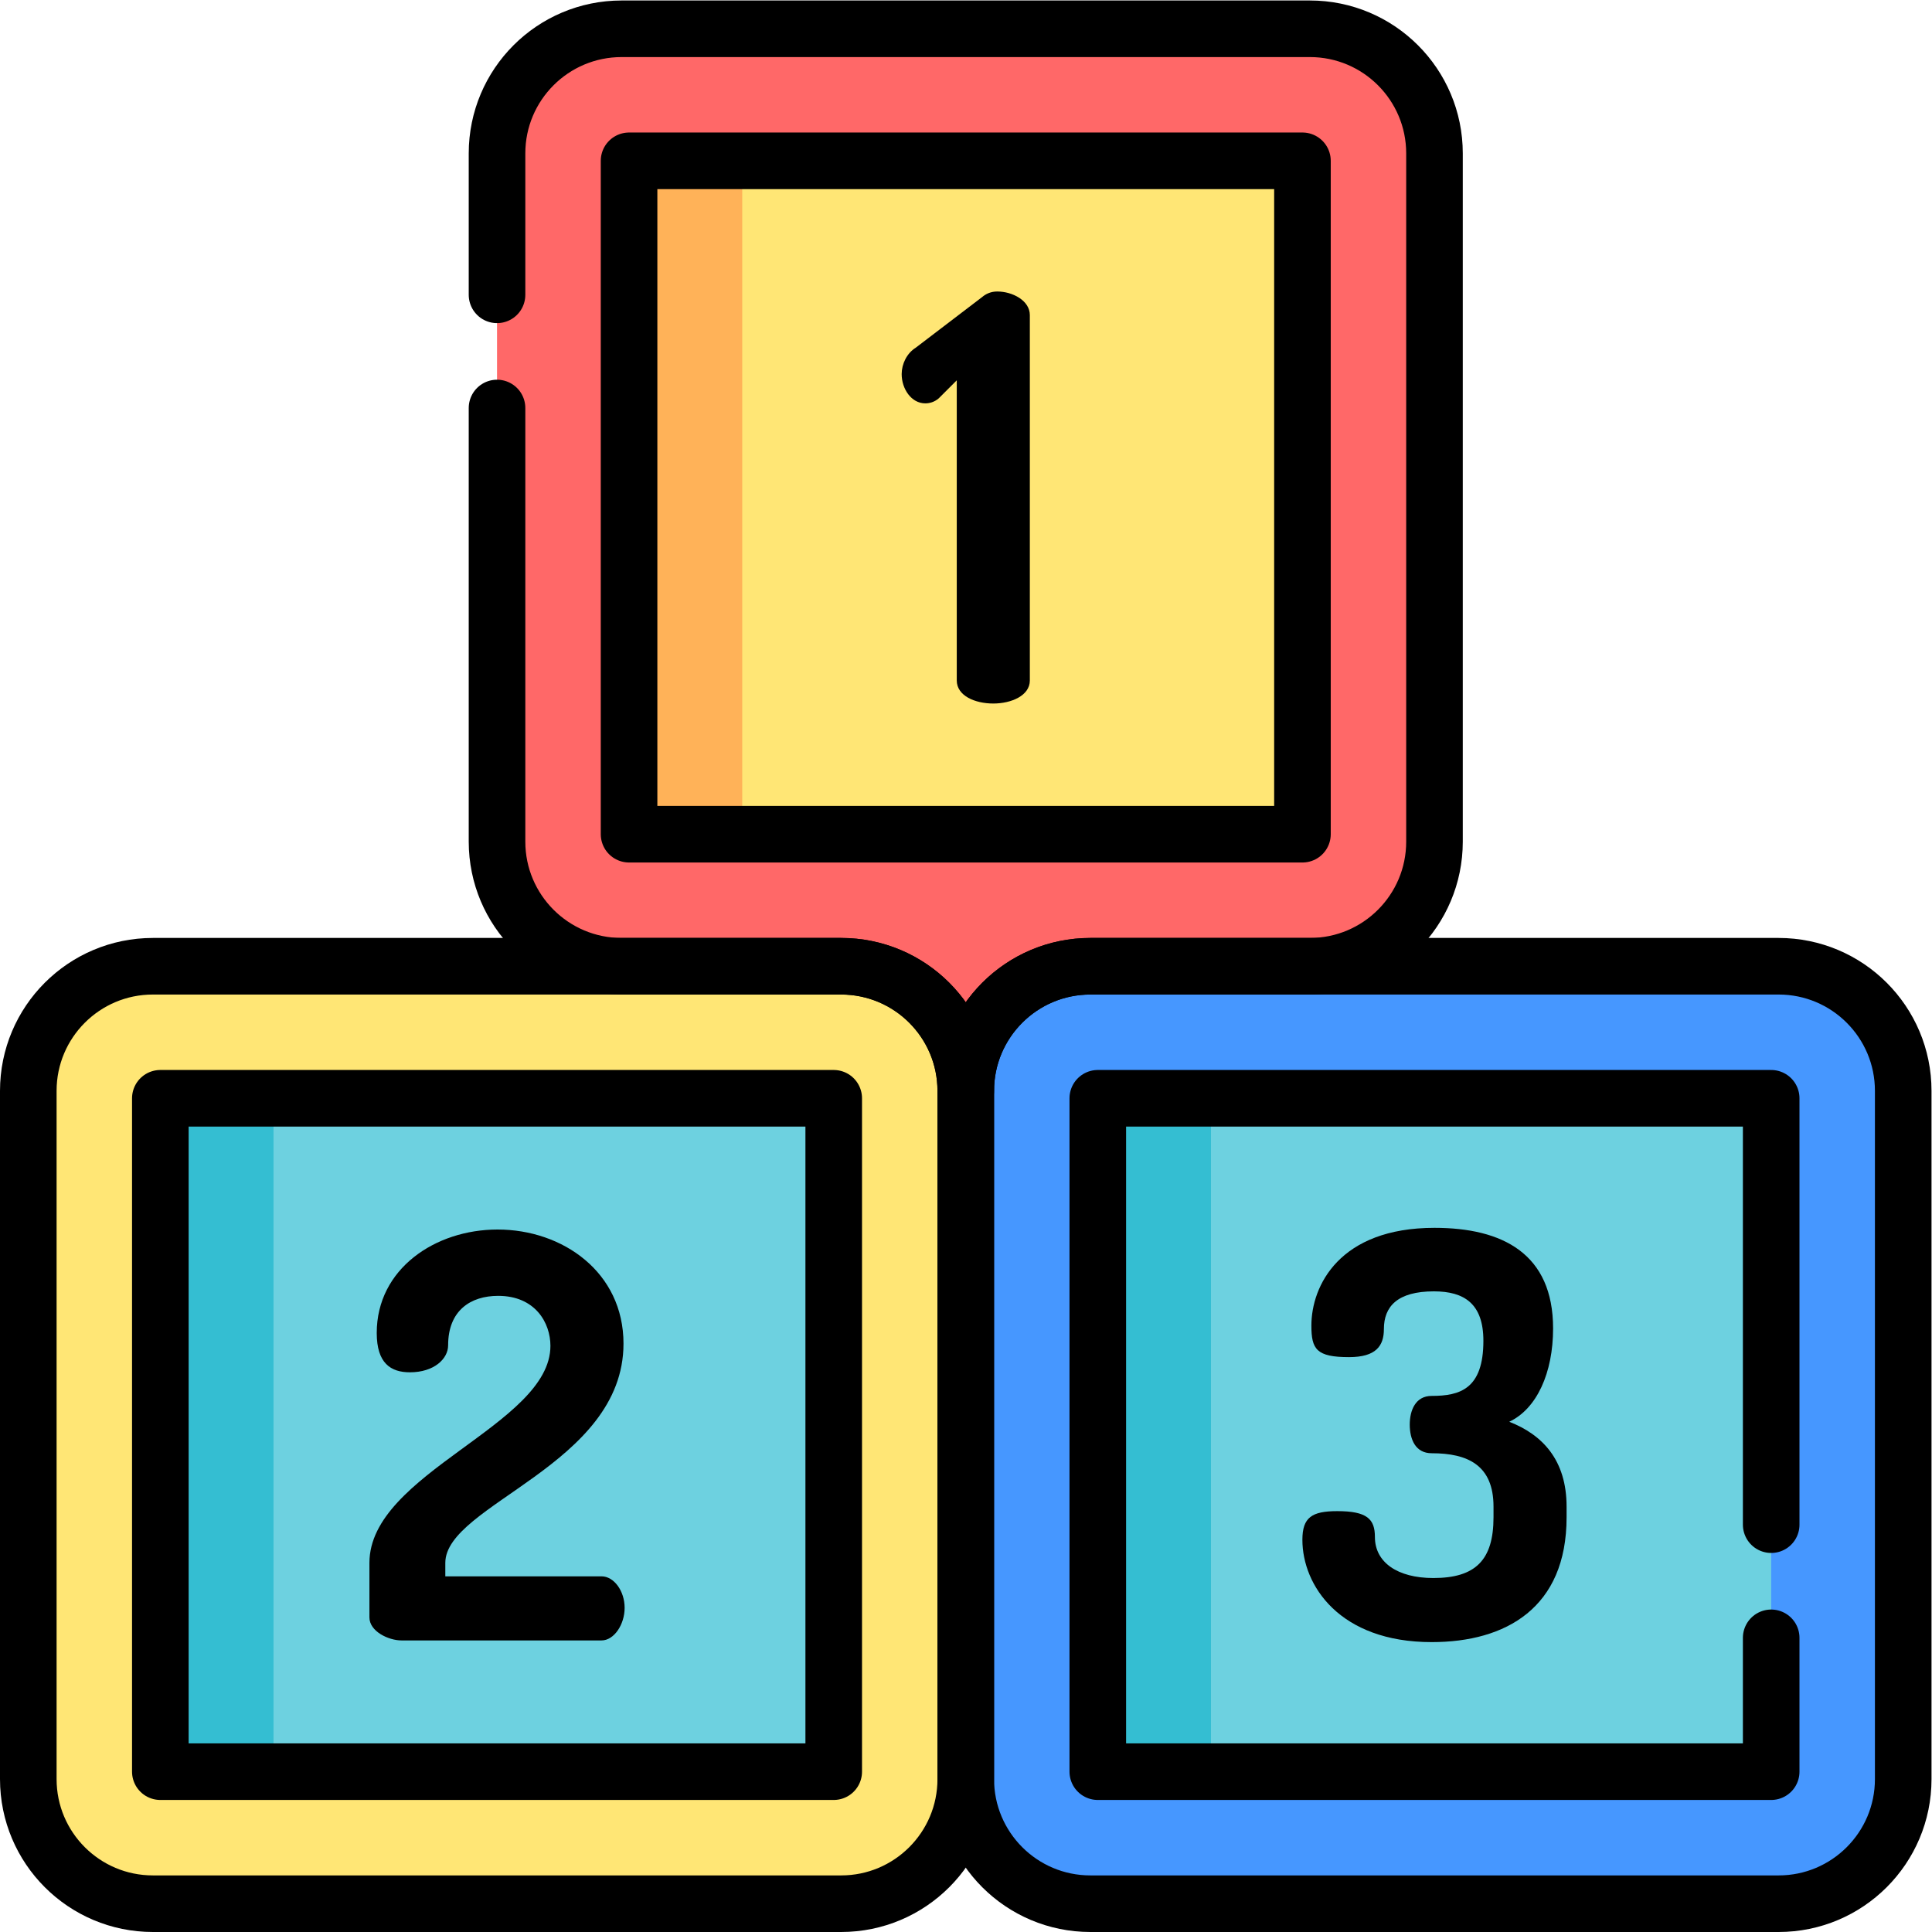
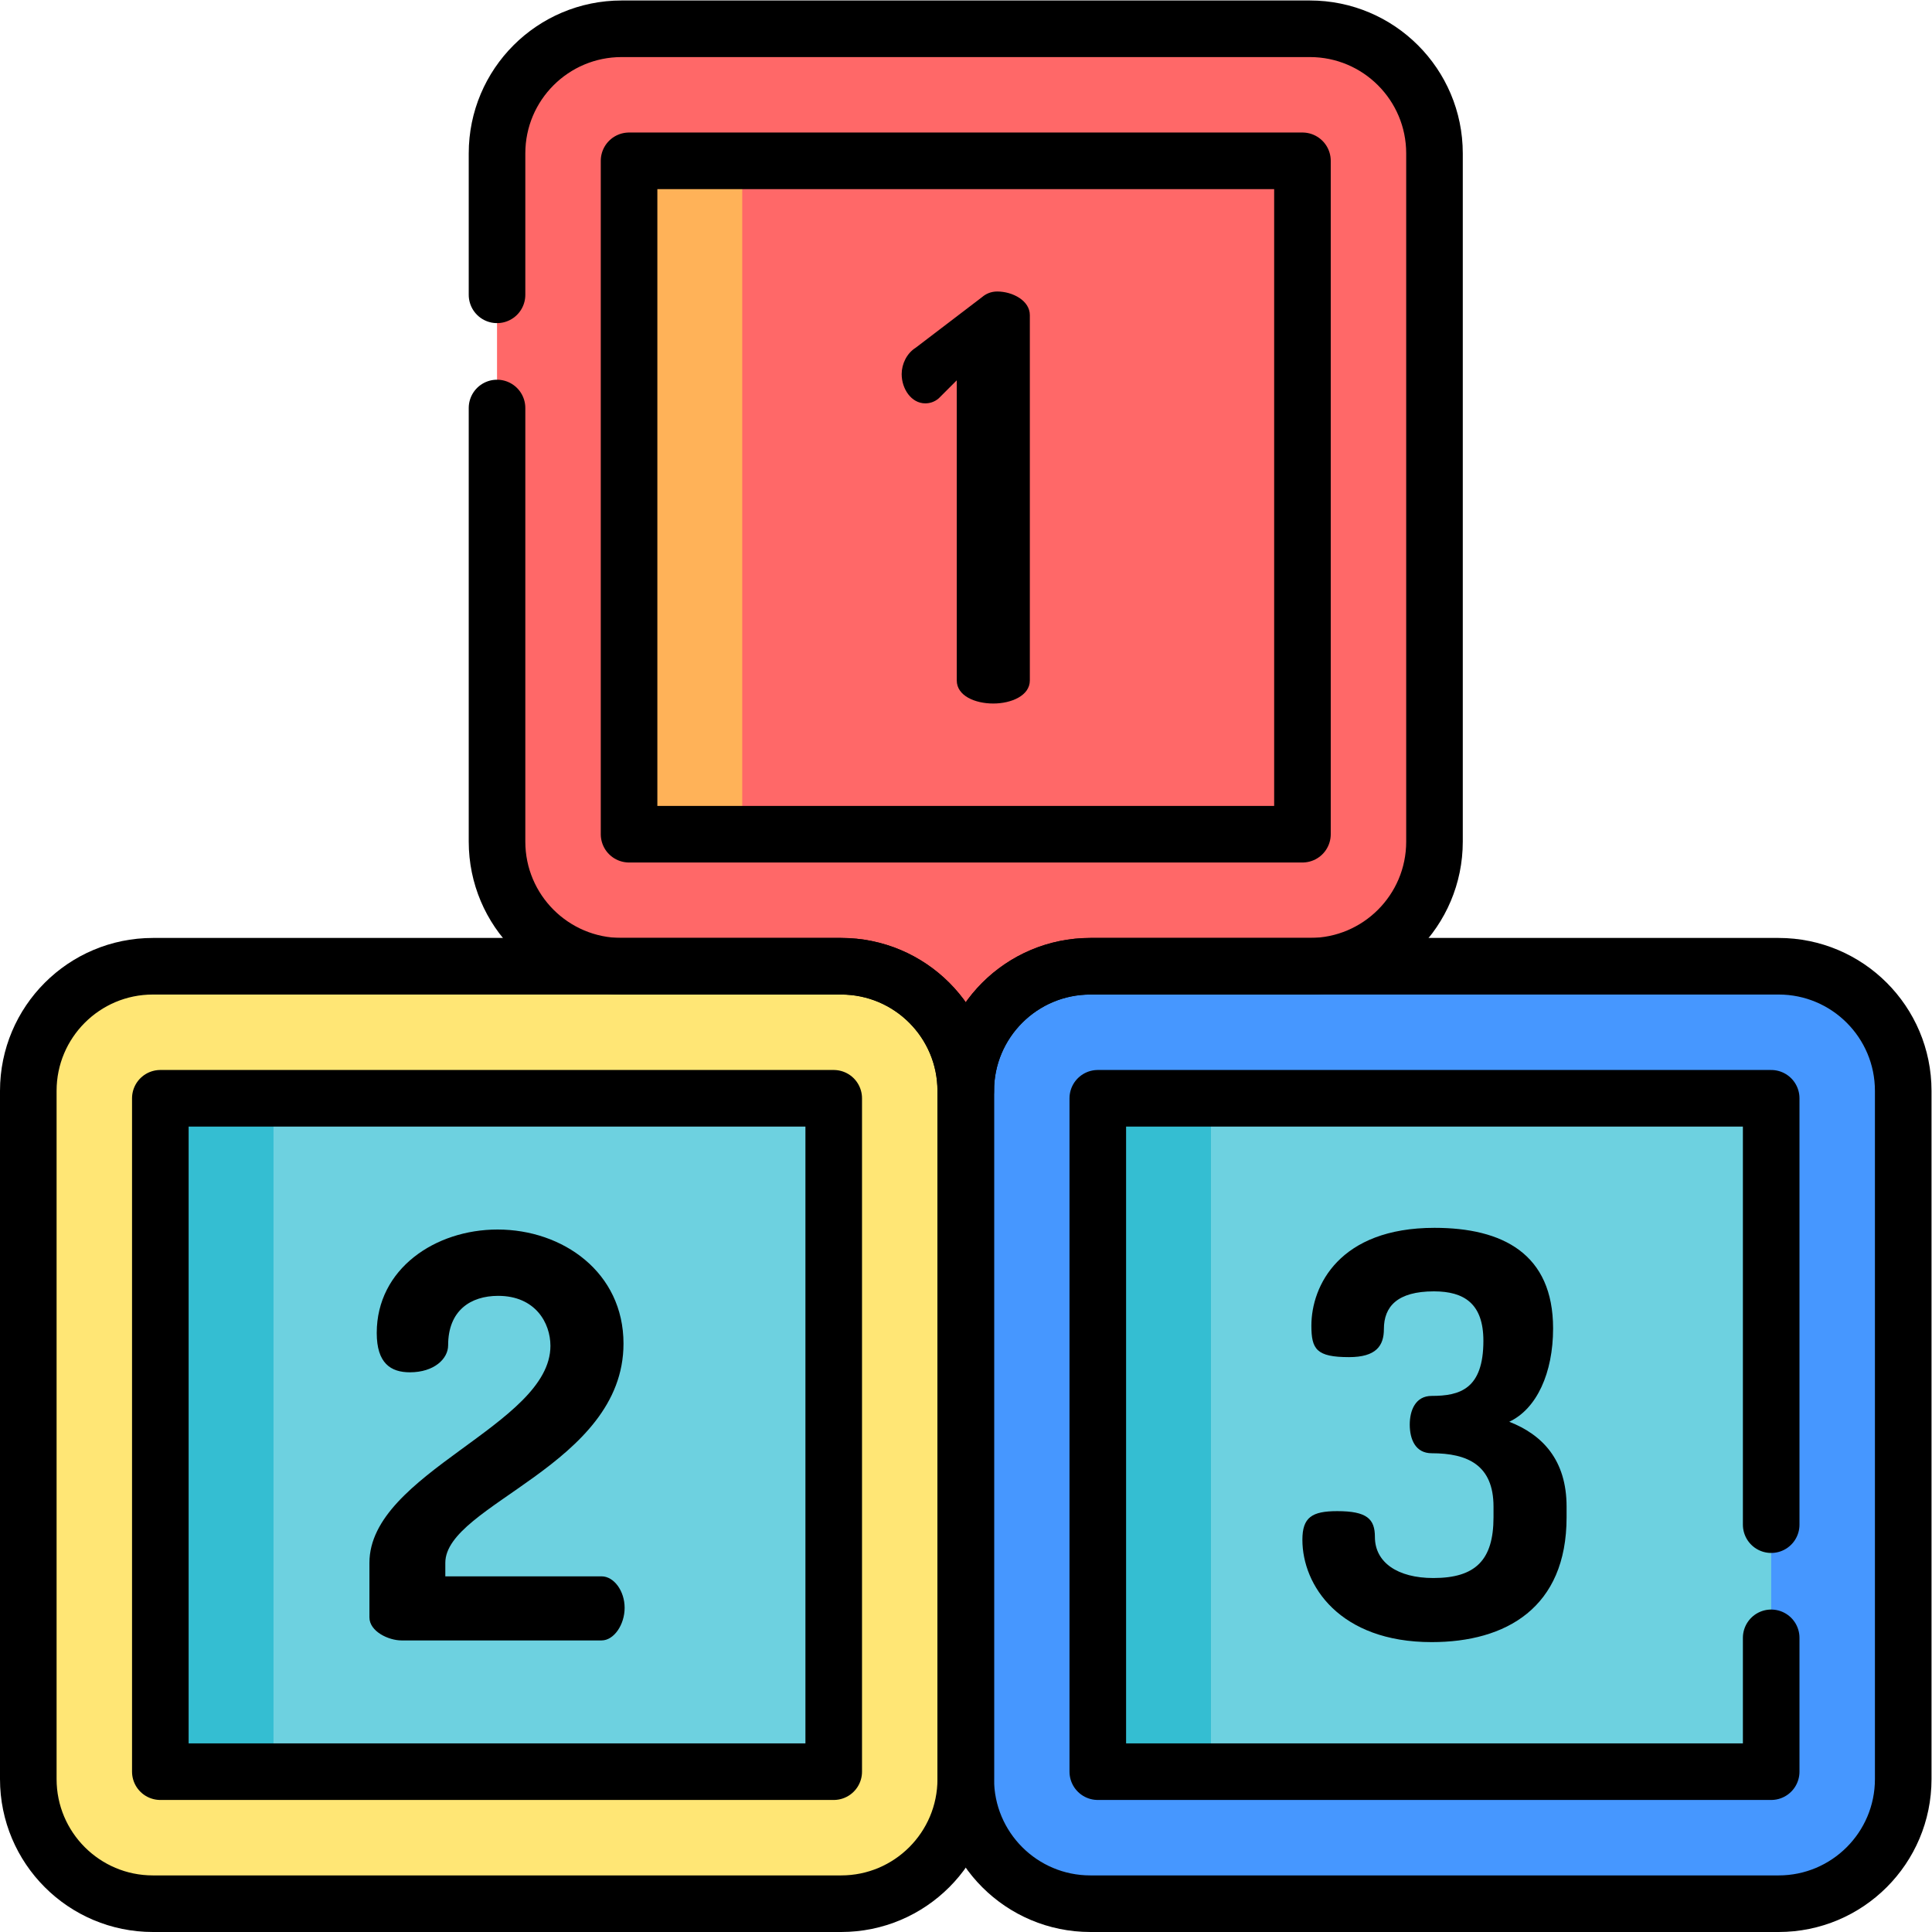
<svg xmlns="http://www.w3.org/2000/svg" version="1.1" id="svg4401" width="682.667" height="682.667" viewBox="0 0 682.667 682.667">
  <defs id="defs4405">
    <clipPath id="clipPath4415">
      <path d="M 0,512 H 512 V 0 H 0 Z" id="path4413" />
    </clipPath>
  </defs>
  <g id="g4407" transform="matrix(1.333,0,0,-1.333,0,682.667)">
    <g id="g4409">
      <g id="g4411" clip-path="url(#clipPath4415)">
        <g id="g4417" transform="translate(347.217,504.5)">
          <path d="m 0,0 h -182.434 c -18.243,0 -33.033,-14.79 -33.033,-33.033 v -182.434 c 0,-18.243 14.79,-33.033 33.033,-33.033 L -91.217,-281.533 0,-248.5 c 18.244,0 33.033,14.79 33.033,33.033 V -33.033 C 33.033,-14.79 18.244,0 0,0" style="fill:#ff6868;fill-opacity:1;fill-rule:nonzero;stroke:none" id="path4419" />
        </g>
-         <path d="m 166.75,469.5 h 178.5 V 291 h -178.5 z" style="fill:#ffe675;fill-opacity:1;fill-rule:nonzero;stroke:none" id="path4421" />
        <path d="m 166.75,291 h 30 v 178.5 h -30 z" style="fill:#ffb258;fill-opacity:1;fill-rule:nonzero;stroke:none" id="path4423" />
        <g id="g4425" transform="translate(256,222.967)">
          <path d="M 0,0 C 0,18.244 -14.789,33.033 -33.033,33.033 H -215.467 C -233.71,33.033 -248.5,18.244 -248.5,0 v -182.434 c 0,-18.243 14.79,-33.033 33.033,-33.033 h 182.434 c 18.244,0 33.033,14.79 33.033,33.033 l 21.907,91.217 z" style="fill:#ffe675;fill-opacity:1;fill-rule:nonzero;stroke:none" id="path4427" />
        </g>
        <path d="M 42.5,221 H 221 V 42.5 H 42.5 Z" style="fill:#6dd1e0;fill-opacity:1;fill-rule:nonzero;stroke:none" id="path4429" />
        <path d="m 42.5,42.5 h 30 V 221 h -30 z" style="fill:#34bed2;fill-opacity:1;fill-rule:nonzero;stroke:none" id="path4431" />
        <g id="g4433" transform="translate(471.467,256)">
          <path d="m 0,0 h -182.434 c -18.243,0 -33.033,-14.789 -33.033,-33.033 v -182.434 c 0,-18.244 14.79,-33.033 33.033,-33.033 H 0 c 18.244,0 33.033,14.789 33.033,33.033 V -33.033 C 33.033,-14.789 18.244,0 0,0" style="fill:#4697ff;fill-opacity:1;fill-rule:nonzero;stroke:none" id="path4435" />
        </g>
        <path d="M 291,221 H 469.5 V 42.5 H 291 Z" style="fill:#6dd1e0;fill-opacity:1;fill-rule:nonzero;stroke:none" id="path4437" />
        <path d="m 291,42.5 h 30 V 221 h -30 z" style="fill:#34bed2;fill-opacity:1;fill-rule:nonzero;stroke:none" id="path4439" />
        <path d="m 166.75,469.5 h 178.5 V 291 h -178.5 z" style="fill:none;stroke:#000000;stroke-width:15;stroke-linecap:round;stroke-linejoin:round;stroke-miterlimit:10;stroke-dasharray:none;stroke-opacity:1" id="path4441" />
        <g id="g4443" transform="translate(253.616,411.317)">
          <path d="m 0,0 -4.769,-4.768 c -1.191,-1.043 -2.532,-1.341 -3.575,-1.341 -3.725,0 -6.259,3.874 -6.259,7.748 0,2.682 1.342,5.513 3.726,7.003 l 17.582,13.41 c 1.043,0.894 2.384,1.49 4.024,1.49 4.022,0 8.641,-2.384 8.641,-6.258 v -96.851 c 0,-4.023 -4.917,-6.109 -9.685,-6.109 -4.917,0 -9.685,2.086 -9.685,6.109 z" style="fill:#000000;fill-opacity:1;fill-rule:nonzero;stroke:none" id="path4445" />
        </g>
        <path d="M 42.5,221 H 221 V 42.5 H 42.5 Z" style="fill:none;stroke:#000000;stroke-width:15;stroke-linecap:round;stroke-linejoin:round;stroke-miterlimit:10;stroke-dasharray:none;stroke-opacity:1" id="path4447" />
        <g id="g4449" transform="translate(131.899,186.21)">
          <path d="m 0,0 c 17.284,0 33.376,-11.324 33.376,-30.247 0,-32.185 -47.233,-42.615 -47.233,-58.111 v -3.576 h 41.422 c 3.279,0 6.11,-3.874 6.11,-8.344 0,-4.471 -2.831,-8.642 -6.11,-8.642 h -53.044 c -3.427,0 -8.494,2.384 -8.494,6.108 v 14.454 c 0,23.84 47.979,36.505 47.979,57.515 0,6.109 -4.023,13.261 -13.857,13.261 -7.301,0 -13.261,-3.874 -13.261,-13.112 0,-3.577 -3.725,-7.152 -10.132,-7.152 -5.067,0 -8.791,2.384 -8.791,10.429 C -32.035,-10.43 -16.539,0 0,0" style="fill:#000000;fill-opacity:1;fill-rule:nonzero;stroke:none" id="path4451" />
        </g>
        <g id="g4453" transform="translate(469.5,107.976)">
          <path d="m 0,0 v 113.024 h -178.5 v -178.5 H 0 V -30" style="fill:none;stroke:#000000;stroke-width:15;stroke-linecap:round;stroke-linejoin:round;stroke-miterlimit:10;stroke-dasharray:none;stroke-opacity:1" id="path4455" />
        </g>
        <g id="g4457" transform="translate(395.895,109.922)">
          <path d="m 0,0 v 2.831 c 0,11.026 -6.854,14.155 -16.391,14.155 -4.321,0 -5.811,3.725 -5.811,7.599 0,3.725 1.49,7.599 5.811,7.599 7.451,0 13.708,1.788 13.708,14.603 0,9.834 -5.065,13.112 -13.112,13.112 -9.684,0 -13.261,-4.024 -13.261,-9.983 0,-4.471 -2.086,-7.451 -9.238,-7.451 -8.642,0 -9.983,2.086 -9.983,8.345 0,10.579 7.45,25.926 32.631,25.926 18.03,0 31.44,-6.854 31.44,-26.672 C 15.794,38.293 11.473,28.757 4.172,25.33 12.963,21.903 19.37,15.198 19.37,2.831 V 0 c 0,-23.989 -16.093,-33.079 -35.761,-33.079 -24.436,0 -34.27,15.05 -34.27,27.119 0,5.96 2.533,7.599 9.238,7.599 7.898,0 9.984,-2.086 9.984,-6.854 0,-6.705 5.96,-10.877 15.496,-10.877 C -4.769,-16.092 0,-11.324 0,0" style="fill:#000000;fill-opacity:1;fill-rule:nonzero;stroke:none" id="path4459" />
        </g>
        <g id="g4461" transform="translate(471.467,256)">
          <path d="m 0,0 h -182.434 c -18.243,0 -33.033,-14.79 -33.033,-33.033 v -182.434 c 0,-18.244 14.79,-33.033 33.033,-33.033 H 0 c 18.244,0 33.033,14.789 33.033,33.033 V -33.033 C 33.033,-14.79 18.244,0 0,0 Z" style="fill:none;stroke:#000000;stroke-width:15;stroke-linecap:round;stroke-linejoin:round;stroke-miterlimit:10;stroke-dasharray:none;stroke-opacity:1" id="path4463" />
        </g>
        <g id="g4465" transform="translate(131.75,403.976)">
          <path d="m 0,0 v -114.942 c 0,-18.244 14.79,-33.034 33.033,-33.034 h 58.184 c 18.243,0 33.033,-14.789 33.033,-33.032 0,18.243 14.79,33.032 33.033,33.032 h 58.184 c 18.243,0 33.033,14.79 33.033,33.034 V 67.491 c 0,18.244 -14.79,33.033 -33.033,33.033 H 33.033 C 14.79,100.524 0,85.735 0,67.491 V 30" style="fill:none;stroke:#000000;stroke-width:15;stroke-linecap:round;stroke-linejoin:round;stroke-miterlimit:10;stroke-dasharray:none;stroke-opacity:1" id="path4467" />
        </g>
        <g id="g4469" transform="translate(222.967,256)">
          <path d="m 0,0 h -182.434 c -18.243,0 -33.033,-14.789 -33.033,-33.033 v -182.434 c 0,-18.244 14.79,-33.033 33.033,-33.033 H 0 c 18.244,0 33.033,14.789 33.033,33.033 V -33.033 C 33.033,-14.789 18.244,0 0,0 Z" style="fill:none;stroke:#000000;stroke-width:15;stroke-linecap:round;stroke-linejoin:round;stroke-miterlimit:10;stroke-dasharray:none;stroke-opacity:1" id="path4471" />
        </g>
      </g>
    </g>
  </g>
</svg>